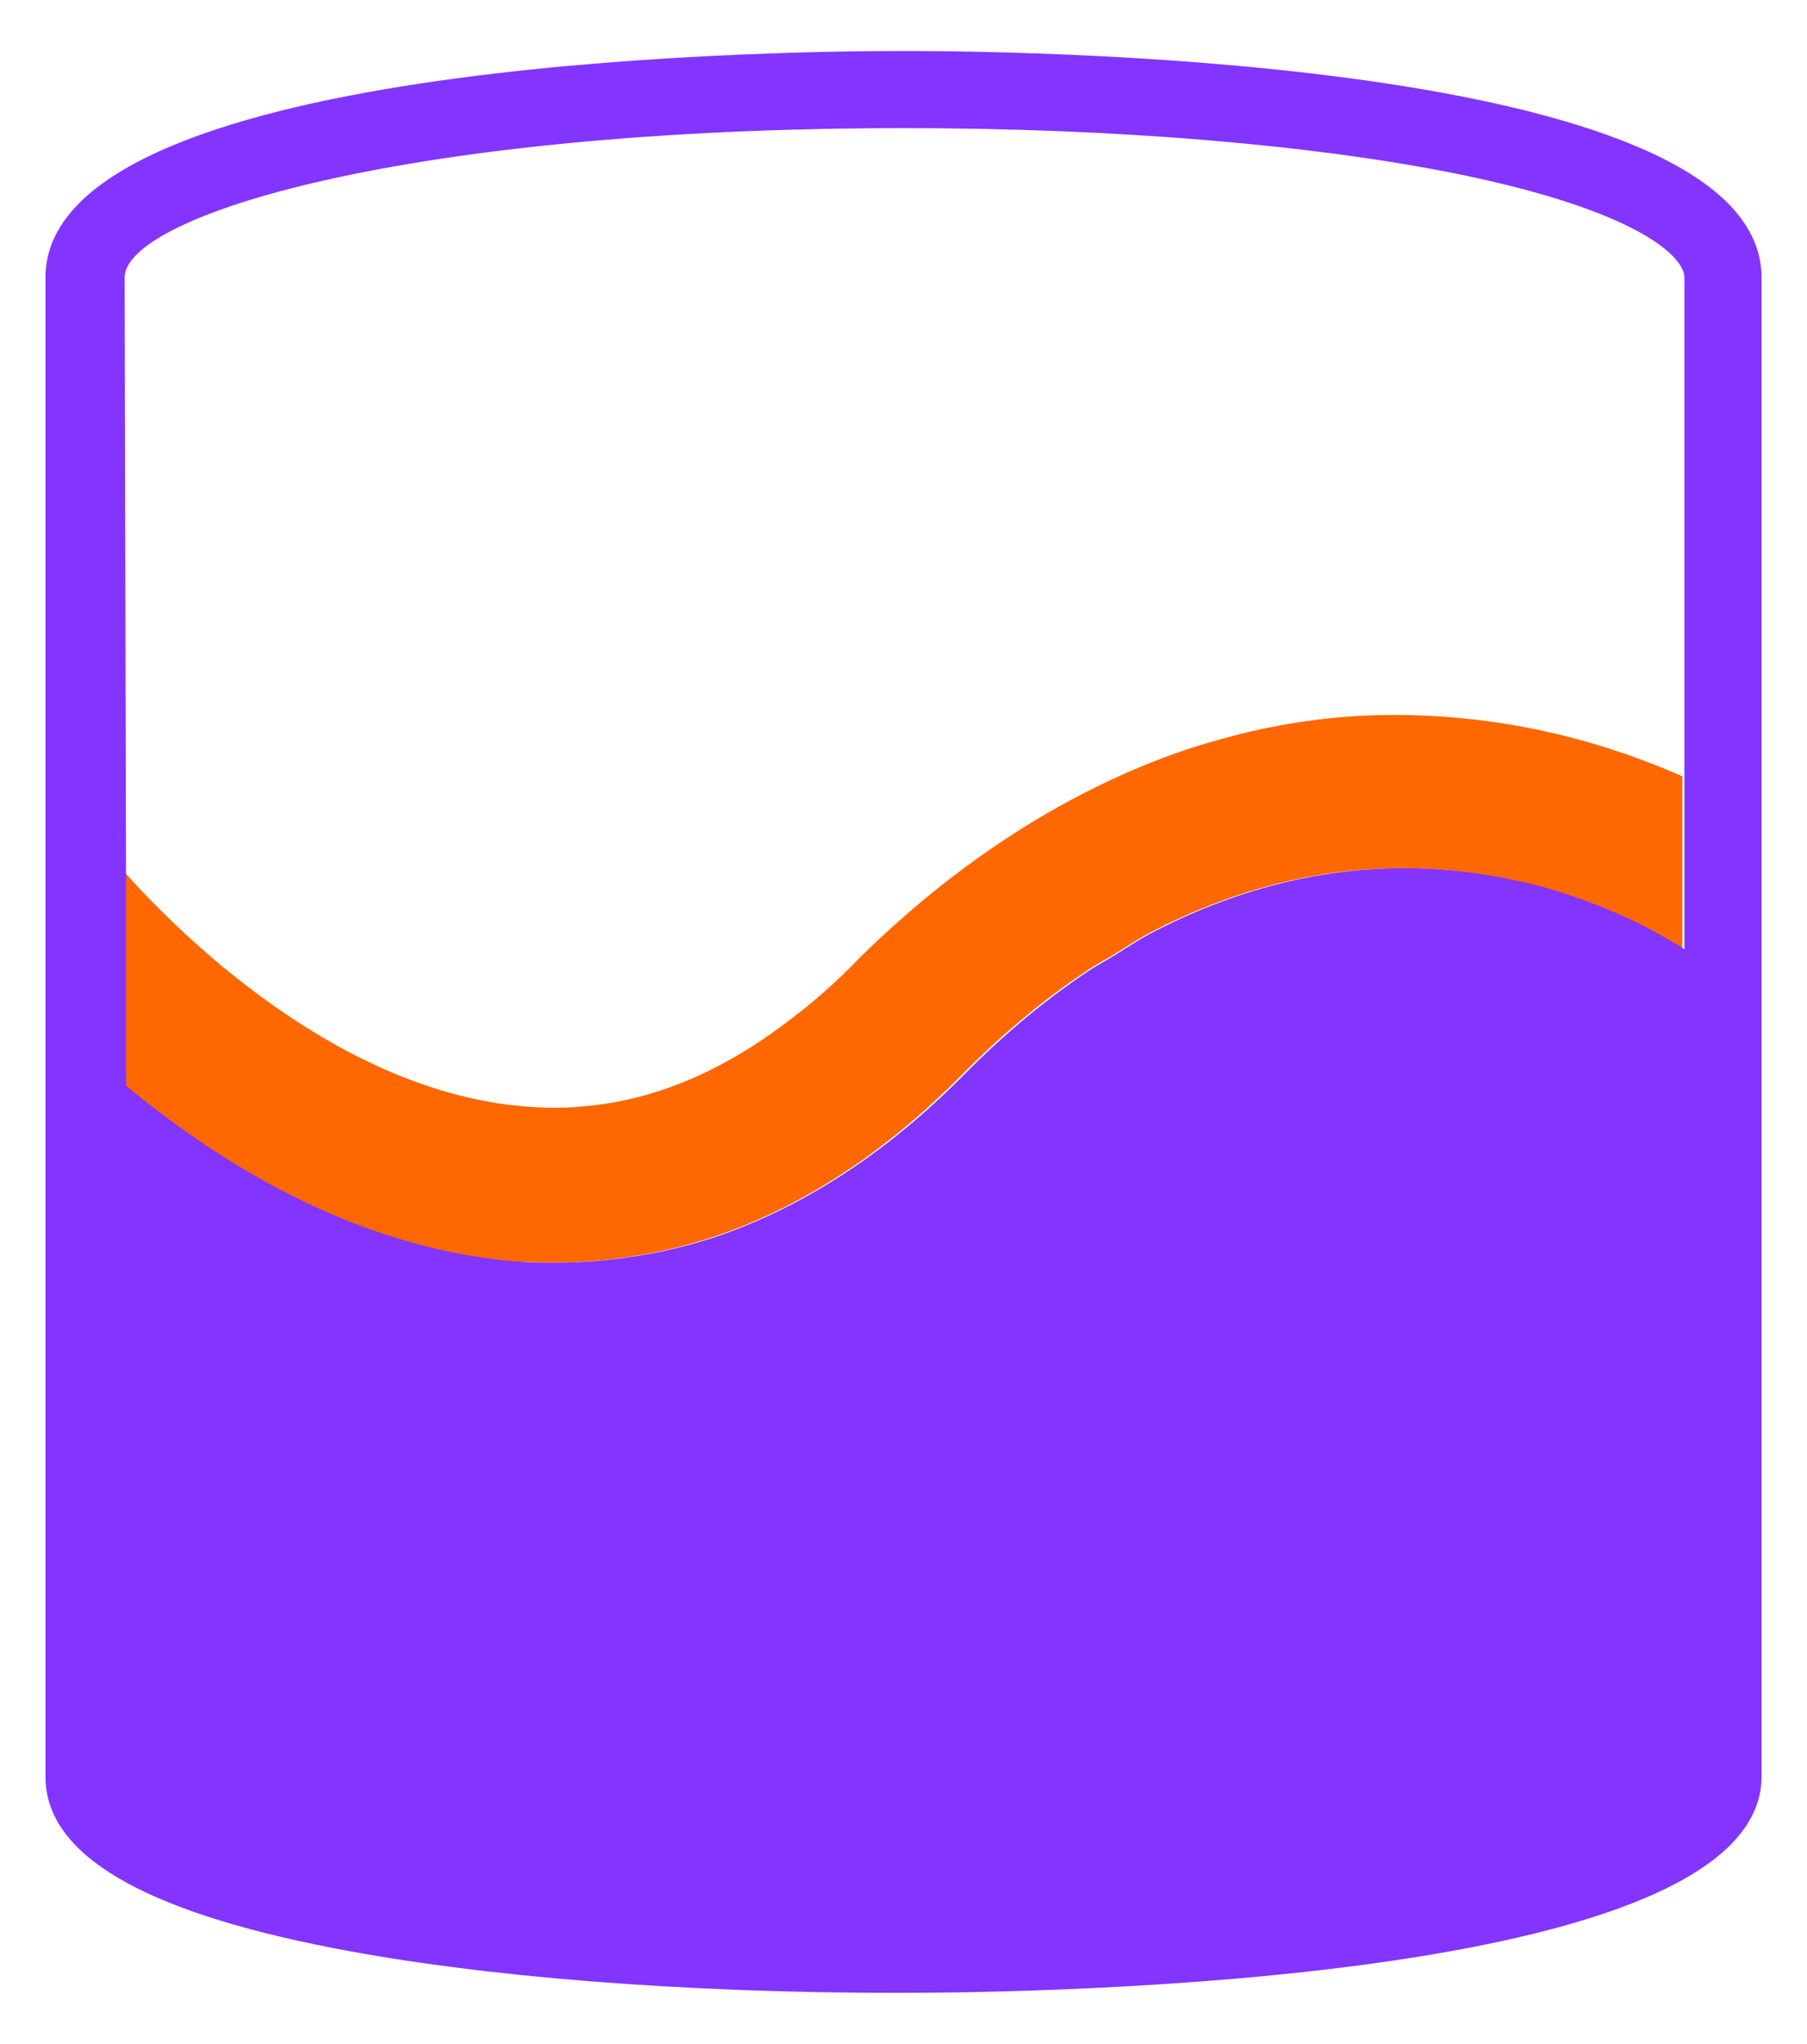
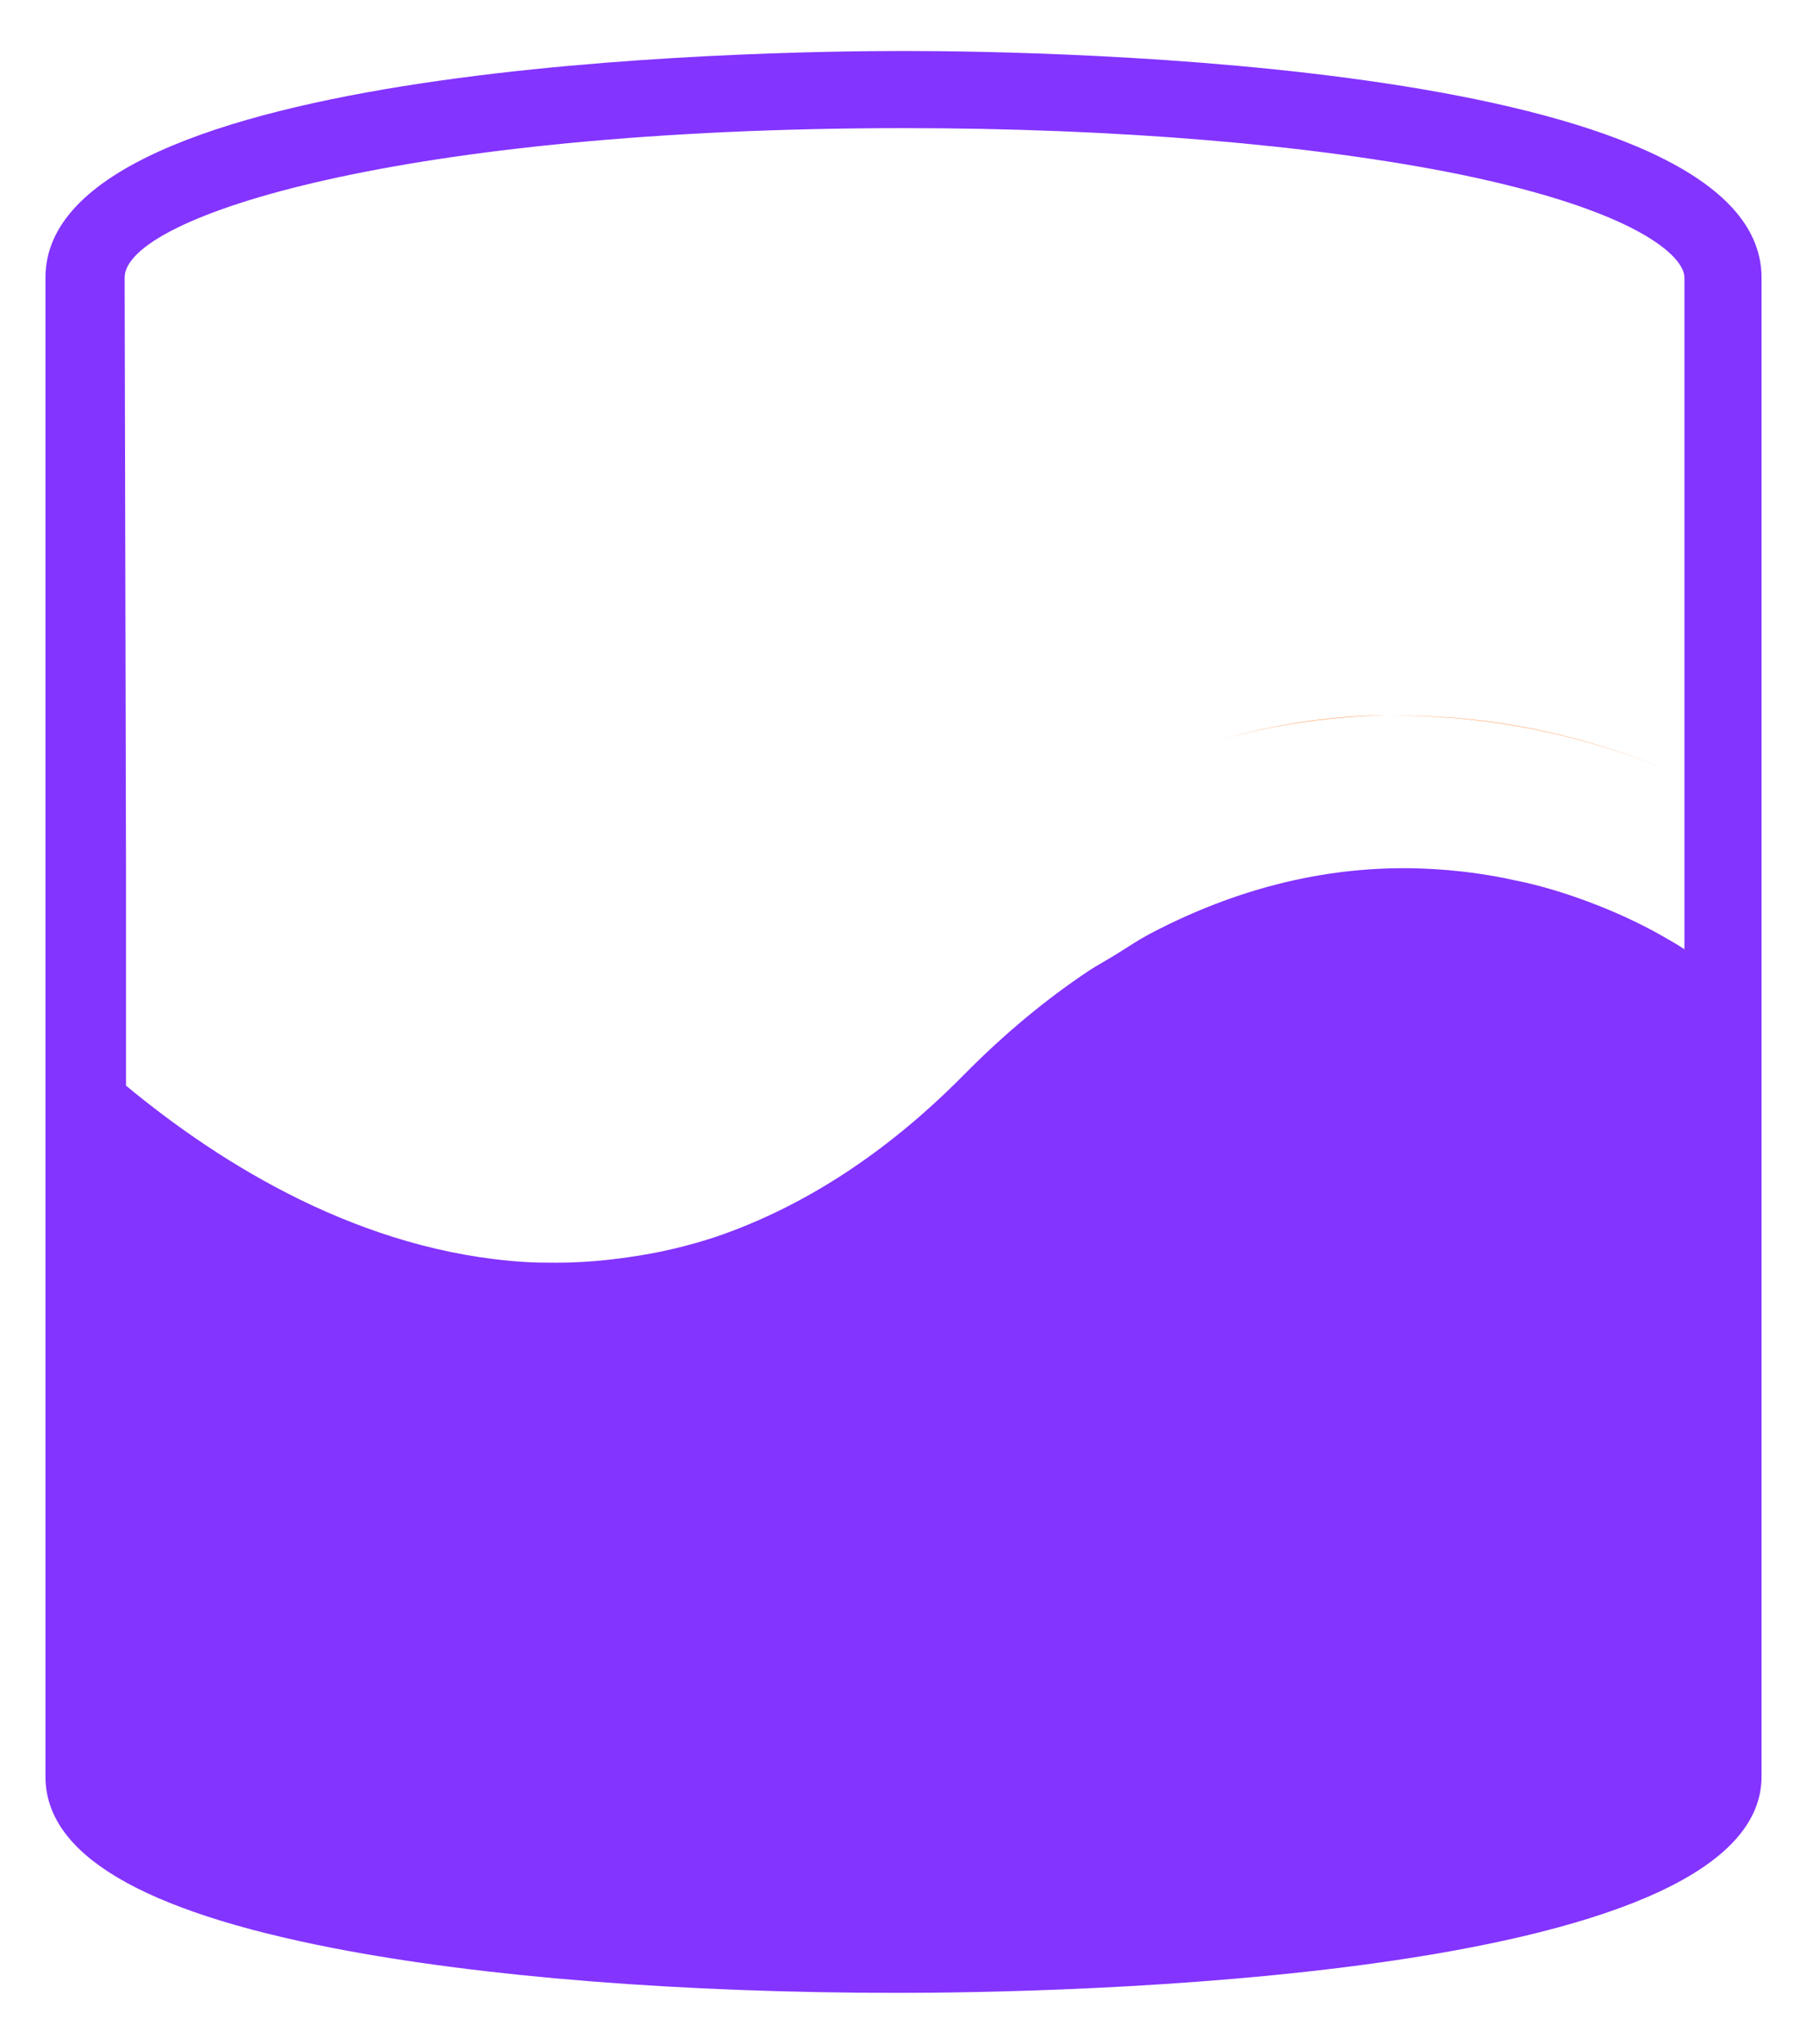
<svg xmlns="http://www.w3.org/2000/svg" id="Layer_1" viewBox="0 0 26.24 29.67">
  <defs>
    <style>
      .cls-1 {
        fill: none;
      }

      .cls-2 {
        fill: #ff6700;
      }

      .cls-3 {
        fill: #8334ff;
      }
    </style>
  </defs>
-   <path class="cls-1" d="M10.39,17.95c1.26-.43,2.45-1.2,3.57-2.33-1.12,1.13-2.32,1.9-3.57,2.33Z" />
-   <path class="cls-1" d="M7.75,16.08c.4.02.8,0,1.2-.07.88-.16,1.73-.57,2.56-1.21.29-.22.58-.47.86-.75.31-.31.61-.59.91-.85.81-.69,1.6-1.21,2.39-1.63.68-.36,1.36-.62,2.01-.81.87-.25,1.7-.35,2.48-.37,1.76-.03,3.25.43,4.29.89v-7.24c0-.31-.69-.97-3.27-1.5-2.12-.43-4.99-.67-8.07-.67C5.82,1.86,1.78,3.15,1.78,4.03l.02,8.61c.76.86,3.14,3.27,5.95,3.44Z" />
-   <path class="cls-2" d="M1.8,13.75h0s0,2.01,0,2.01h0c1.4,1.16,3.43,2.42,5.79,2.56.15,0,.29.01.44.01,0,0,.02,0,.03,0,.35,0,.7-.03,1.04-.08.43-.06.86-.16,1.28-.3,1.26-.43,2.45-1.2,3.57-2.33.61-.62,1.22-1.12,1.82-1.52.14-.1.29-.17.43-.26.15-.09.31-.2.46-.28,1.46-.77,2.82-1,4-.95h0c.47.02.91.08,1.31.17.4.09.77.2,1.09.32.49.18.87.38,1.14.54.09.05.17.1.23.14v-2.51c-1.04-.46-2.53-.91-4.29-.89-.78.01-1.62.12-2.48.37-.65.18-1.32.45-2.01.81-.78.41-1.58.94-2.39,1.63-.3.26-.61.54-.91.85-.28.28-.57.53-.86.75-.83.64-1.68,1.05-2.56,1.21-.4.07-.8.1-1.2.07-2.81-.17-5.19-2.58-5.95-3.44h0s0,1.11,0,1.11Z" />
+   <path class="cls-1" d="M10.39,17.95Z" />
  <path class="cls-2" d="M17.68,10.75c.87-.25,1.7-.35,2.48-.37-.78.01-1.62.12-2.48.37Z" />
  <path class="cls-2" d="M20.17,10.39c1.76-.03,3.25.43,4.29.89-1.04-.46-2.53-.91-4.29-.89Z" />
  <path class="cls-2" d="M21.99,12.78c.4.09.77.2,1.09.32-.32-.12-.69-.24-1.09-.32Z" />
  <path class="cls-3" d="M13.12.74C11.04.74.66.9.66,4.03v21.76c0,1.13,1.4,1.95,4.18,2.49,2.16.42,5.07.65,8.2.65,2.09,0,12.54-.15,12.54-3.14V4.03C25.58.9,15.2.74,13.12.74ZM13.12,1.86c3.08,0,5.95.24,8.07.67,2.58.53,3.27,1.19,3.27,1.5v9.75c-.06-.04-.14-.09-.23-.14-.27-.16-.66-.36-1.14-.54-.32-.12-.69-.24-1.09-.32-.4-.09-.84-.15-1.31-.17h0c-1.18-.05-2.54.18-4,.95-.15.08-.3.18-.46.28-.14.09-.28.16-.43.26-.6.4-1.21.9-1.82,1.52-1.12,1.13-2.32,1.9-3.57,2.33-.42.14-.85.24-1.28.3-.34.05-.69.08-1.04.08,0,0-.02,0-.03,0-.15,0-.29,0-.44-.01-2.36-.15-4.39-1.4-5.79-2.56h0s0-2.01,0-2.01h0s0-1.11,0-1.11h0s-.02-8.61-.02-8.61c0-.89,4.04-2.17,11.34-2.17Z" />
</svg>